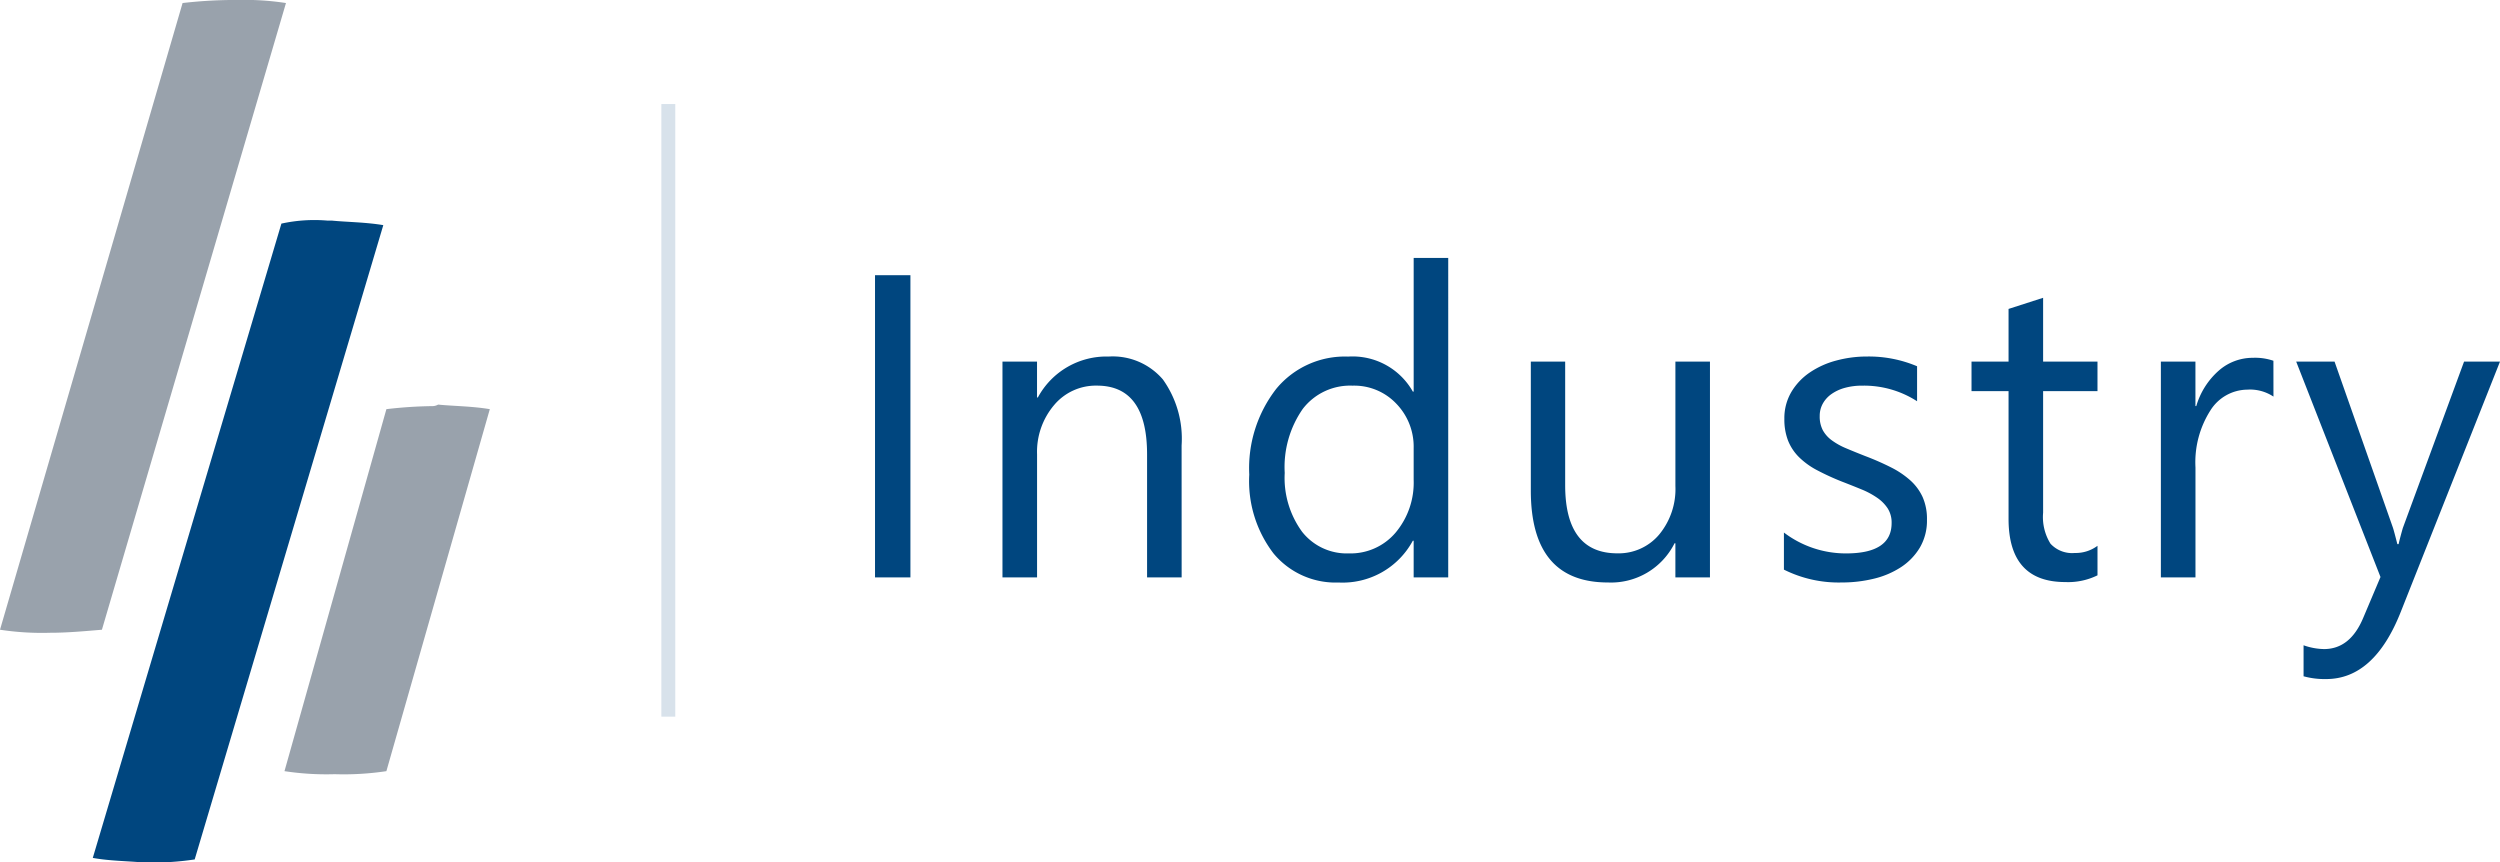
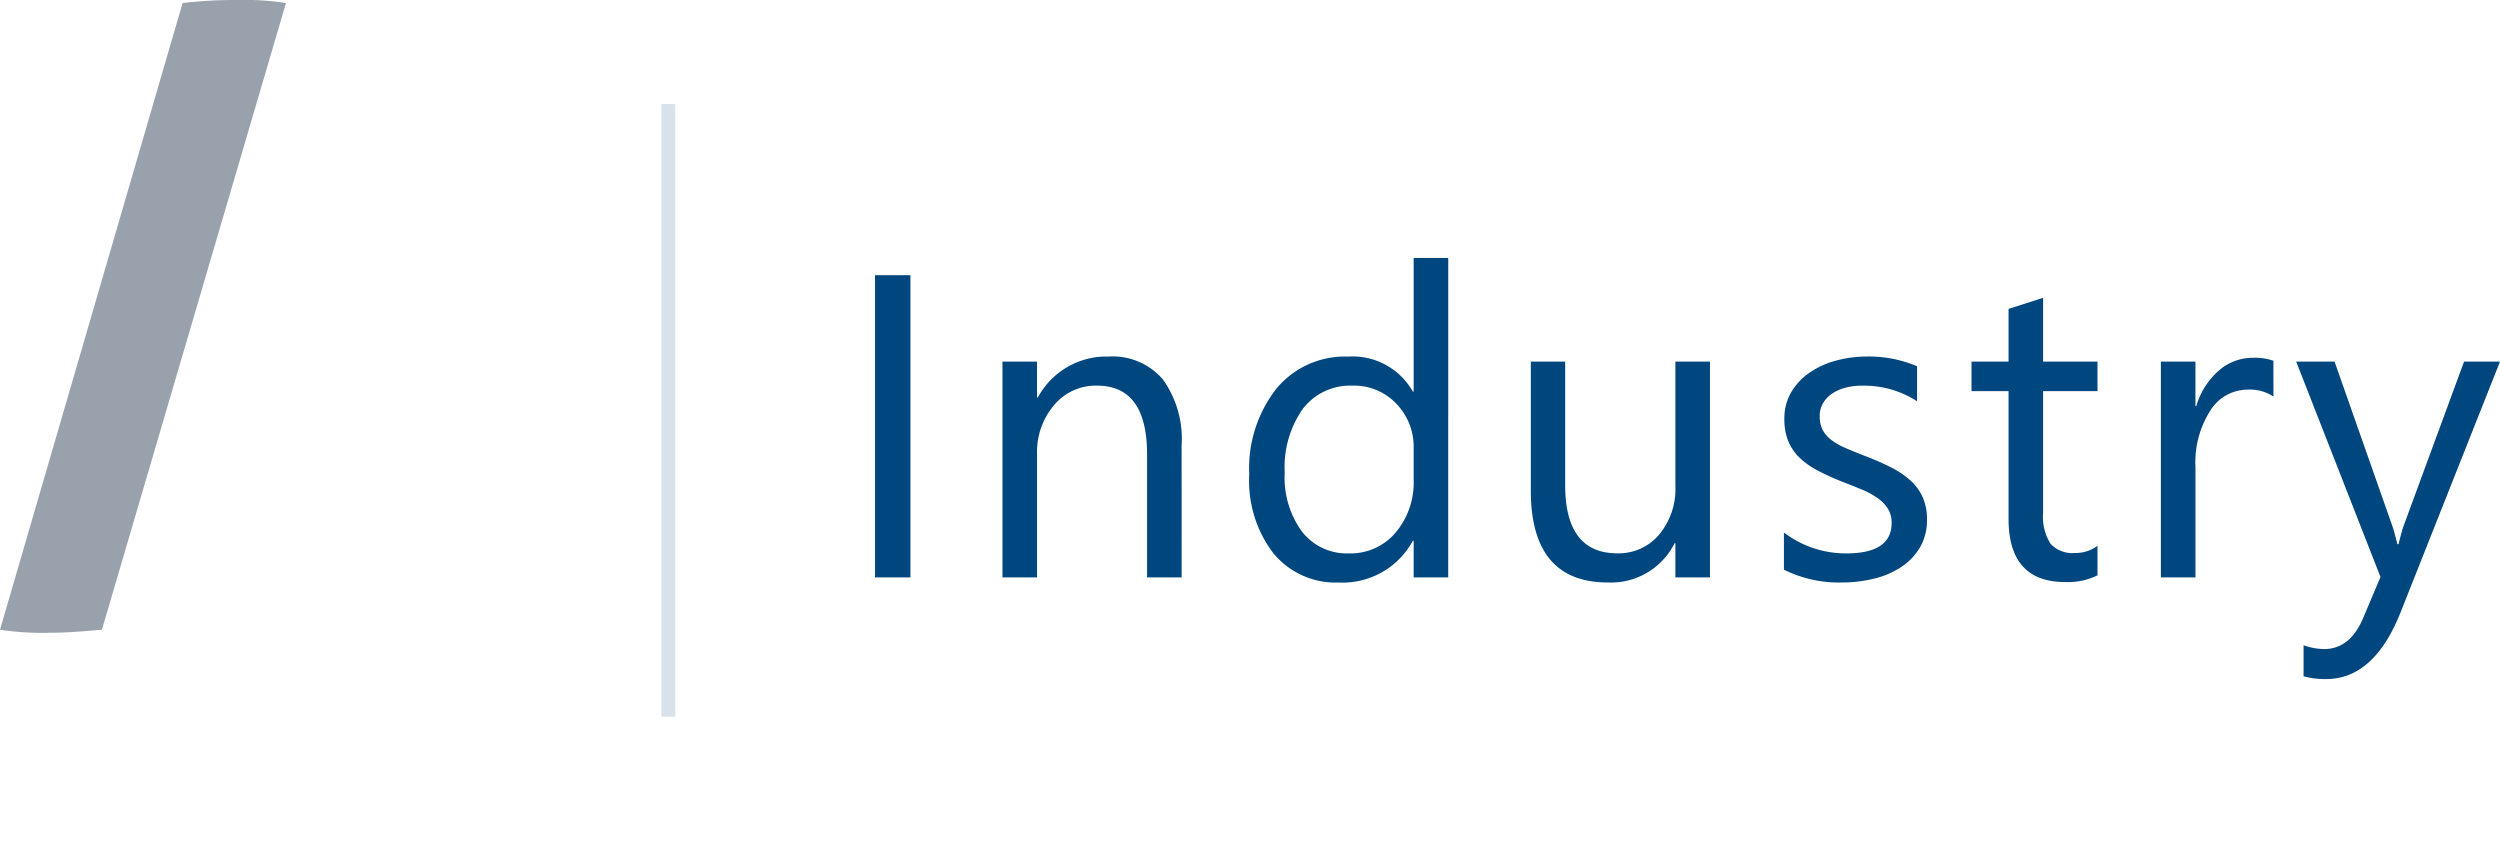
<svg xmlns="http://www.w3.org/2000/svg" width="179.557" height="61.944" viewBox="0 0 179.557 61.944">
  <g transform="translate(-142 -9.528)">
    <g transform="translate(147.273 -14.731)">
      <g transform="translate(-5.273 24.259)">
        <g transform="translate(0 0)">
          <path d="M266.2,30.7Z" transform="translate(-245.661 -30.482)" fill="none" />
          <path d="M268.9,44.9Z" transform="translate(-245.411 -29.168)" fill="none" />
          <path d="M254.72,75.729l13.219-45.011h0a19.387,19.387,0,0,0-3.5-.218H263.9a33.088,33.088,0,0,0-3.387.218L247.4,75.729a19.979,19.979,0,0,0,3.605.218C252.207,75.948,253.409,75.839,254.72,75.729Z" transform="translate(-247.4 -30.5)" fill="#99a2ac" />
-           <path d="M267.047,45.222,253.5,90.779c1.2.219,2.4.219,3.605.328a20.589,20.589,0,0,0,3.714-.218l13.547-45.557c-1.311-.218-2.622-.218-3.714-.328h-.328A11.059,11.059,0,0,0,267.047,45.222Z" transform="translate(-246.836 -29.162)" fill="#00467f" />
-           <path d="M276.7,57.209a30.941,30.941,0,0,0-3.278.218l-7.32,26a19.98,19.98,0,0,0,3.605.218,20.588,20.588,0,0,0,3.714-.218l7.429-26c-1.311-.218-2.622-.218-3.714-.328A.826.826,0,0,1,276.7,57.209Z" transform="translate(-245.67 -28.04)" fill="#99a2ac" />
        </g>
      </g>
    </g>
    <path d="M5.389,0H2.846V-21.706H5.389Zm19.48,0H22.386V-8.84q0-4.935-3.6-4.935a3.908,3.908,0,0,0-3.08,1.4A5.19,5.19,0,0,0,14.485-8.84V0H12V-15.5h2.482v2.573h.061a5.594,5.594,0,0,1,5.086-2.937,4.742,4.742,0,0,1,3.89,1.642,7.316,7.316,0,0,1,1.347,4.745ZM44.015,0H41.533V-2.634h-.061a5.731,5.731,0,0,1-5.328,3,5.789,5.789,0,0,1-4.67-2.081,8.538,8.538,0,0,1-1.748-5.669,9.289,9.289,0,0,1,1.938-6.161,6.39,6.39,0,0,1,5.162-2.316,4.969,4.969,0,0,1,4.647,2.513h.061v-9.6h2.482ZM41.533-7.008V-9.294a4.434,4.434,0,0,0-1.241-3.179,4.163,4.163,0,0,0-3.148-1.3,4.287,4.287,0,0,0-3.572,1.665,7.3,7.3,0,0,0-1.3,4.6,6.562,6.562,0,0,0,1.249,4.231,4.081,4.081,0,0,0,3.353,1.552,4.24,4.24,0,0,0,3.368-1.5A5.583,5.583,0,0,0,41.533-7.008ZM62.814,0H60.331V-2.452h-.061A5.1,5.1,0,0,1,55.488.363q-5.54,0-5.54-6.6V-15.5h2.467v8.87q0,4.9,3.754,4.9a3.8,3.8,0,0,0,2.99-1.34,5.126,5.126,0,0,0,1.173-3.5V-15.5h2.482Zm5.312-.56V-3.224a7.346,7.346,0,0,0,4.465,1.5q3.27,0,3.27-2.18a1.891,1.891,0,0,0-.28-1.052,2.791,2.791,0,0,0-.757-.764,5.826,5.826,0,0,0-1.12-.6q-.643-.265-1.385-.552A17.838,17.838,0,0,1,70.51-7.7a5.465,5.465,0,0,1-1.3-.938,3.492,3.492,0,0,1-.787-1.188,4.2,4.2,0,0,1-.265-1.559,3.7,3.7,0,0,1,.5-1.93,4.429,4.429,0,0,1,1.332-1.408,6.211,6.211,0,0,1,1.9-.855,8.426,8.426,0,0,1,2.2-.288,8.893,8.893,0,0,1,3.6.7v2.513a7.021,7.021,0,0,0-3.936-1.12,4.6,4.6,0,0,0-1.256.159,3.076,3.076,0,0,0-.961.447,2.063,2.063,0,0,0-.621.689,1.814,1.814,0,0,0-.219.885,2.124,2.124,0,0,0,.219,1.014,2.233,2.233,0,0,0,.643.727,4.917,4.917,0,0,0,1.029.575q.605.257,1.377.56a19.171,19.171,0,0,1,1.847.81,6.334,6.334,0,0,1,1.393.938,3.667,3.667,0,0,1,.885,1.2,3.881,3.881,0,0,1,.31,1.62,3.819,3.819,0,0,1-.507,2A4.346,4.346,0,0,1,76.542-.742a6.2,6.2,0,0,1-1.953.833,9.641,9.641,0,0,1-2.316.272A8.794,8.794,0,0,1,68.126-.56Zm22.522.409a4.786,4.786,0,0,1-2.316.484q-4.072,0-4.072-4.541v-9.173H81.6V-15.5H84.26v-3.784l2.482-.8V-15.5h3.905v2.119H86.742v8.734a3.621,3.621,0,0,0,.53,2.225,2.114,2.114,0,0,0,1.756.666,2.61,2.61,0,0,0,1.62-.515Zm12.638-12.836a3.036,3.036,0,0,0-1.877-.5,3.168,3.168,0,0,0-2.656,1.5A6.928,6.928,0,0,0,97.685-7.9V0H95.2V-15.5h2.482v3.194h.061a5.412,5.412,0,0,1,1.62-2.551,3.693,3.693,0,0,1,2.437-.916,4.053,4.053,0,0,1,1.483.212ZM119.556-15.5,112.427,2.482Q110.52,7.3,107.069,7.3a5.68,5.68,0,0,1-1.62-.2V4.874a4.6,4.6,0,0,0,1.468.272q1.877,0,2.815-2.24L110.974-.03,104.919-15.5h2.755l4.193,11.928q.076.227.318,1.181h.091q.076-.363.3-1.15l4.4-11.958Z" transform="translate(202 51)" fill="#00467f" />
    <path d="M689.689,497.3v44" transform="translate(-499.689 -480.3)" fill="#b2c7d8" stroke="#b2c7d8" stroke-width="1" opacity="0.5" />
  </g>
</svg>